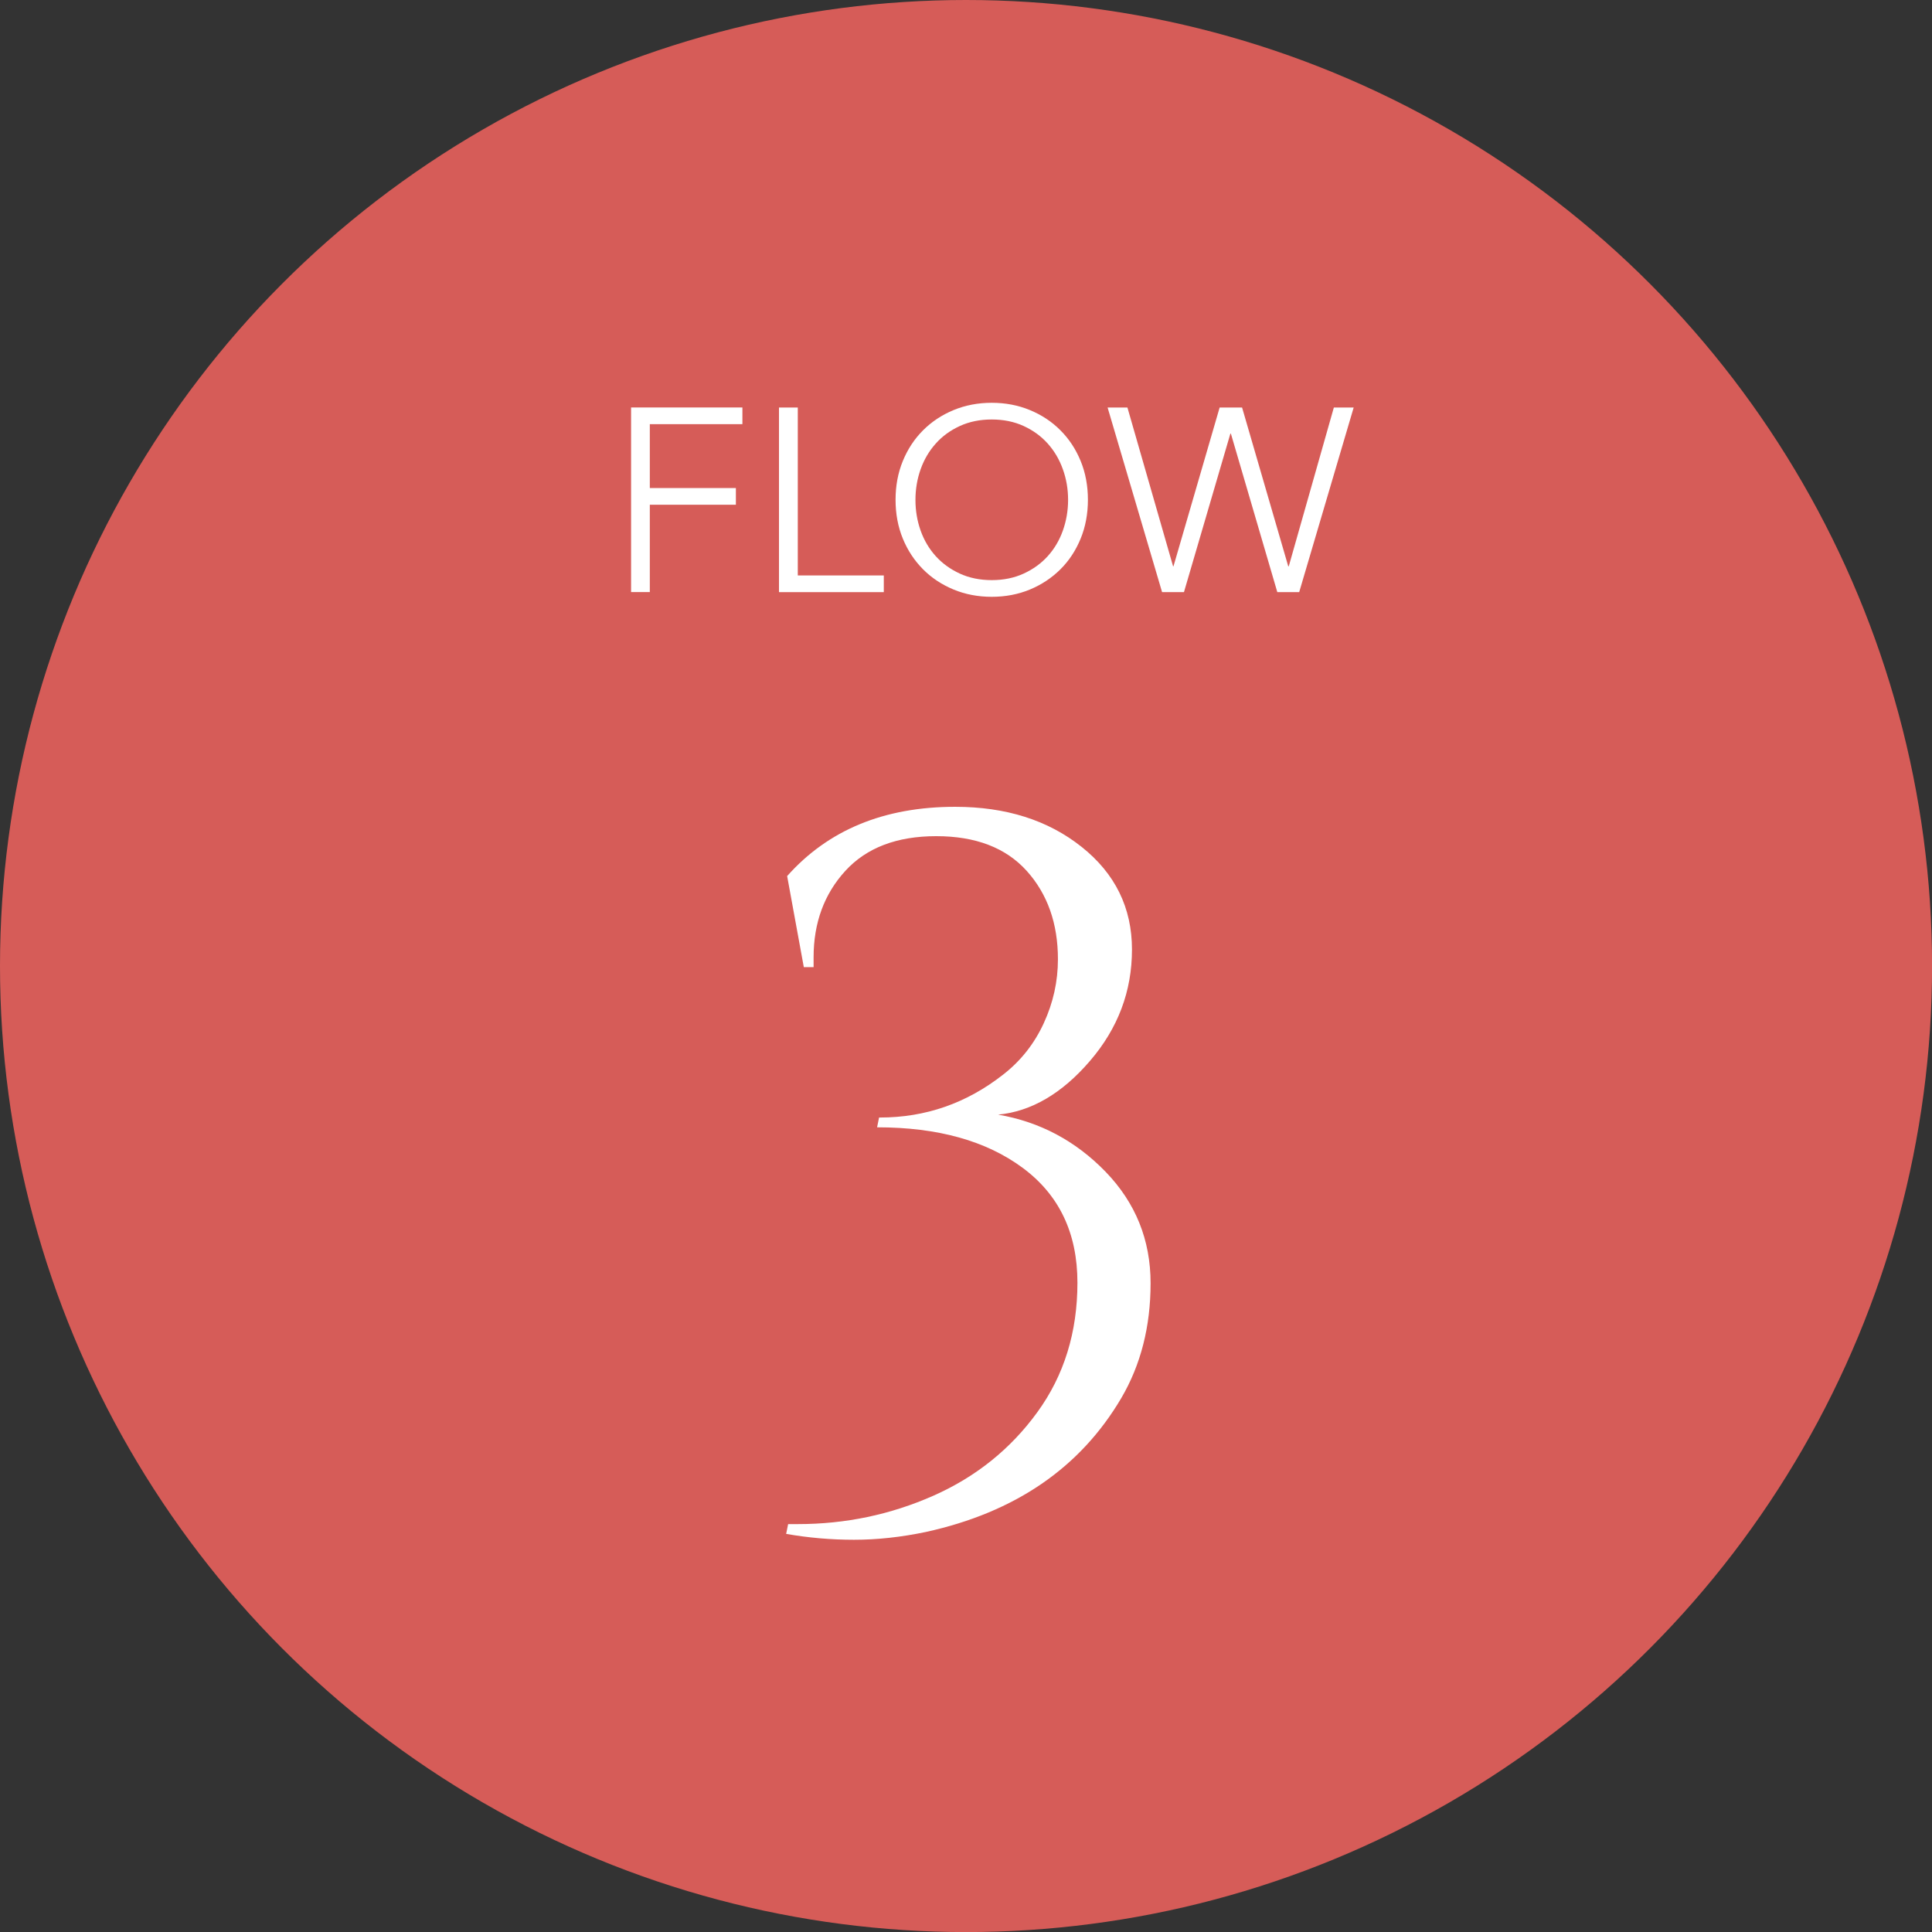
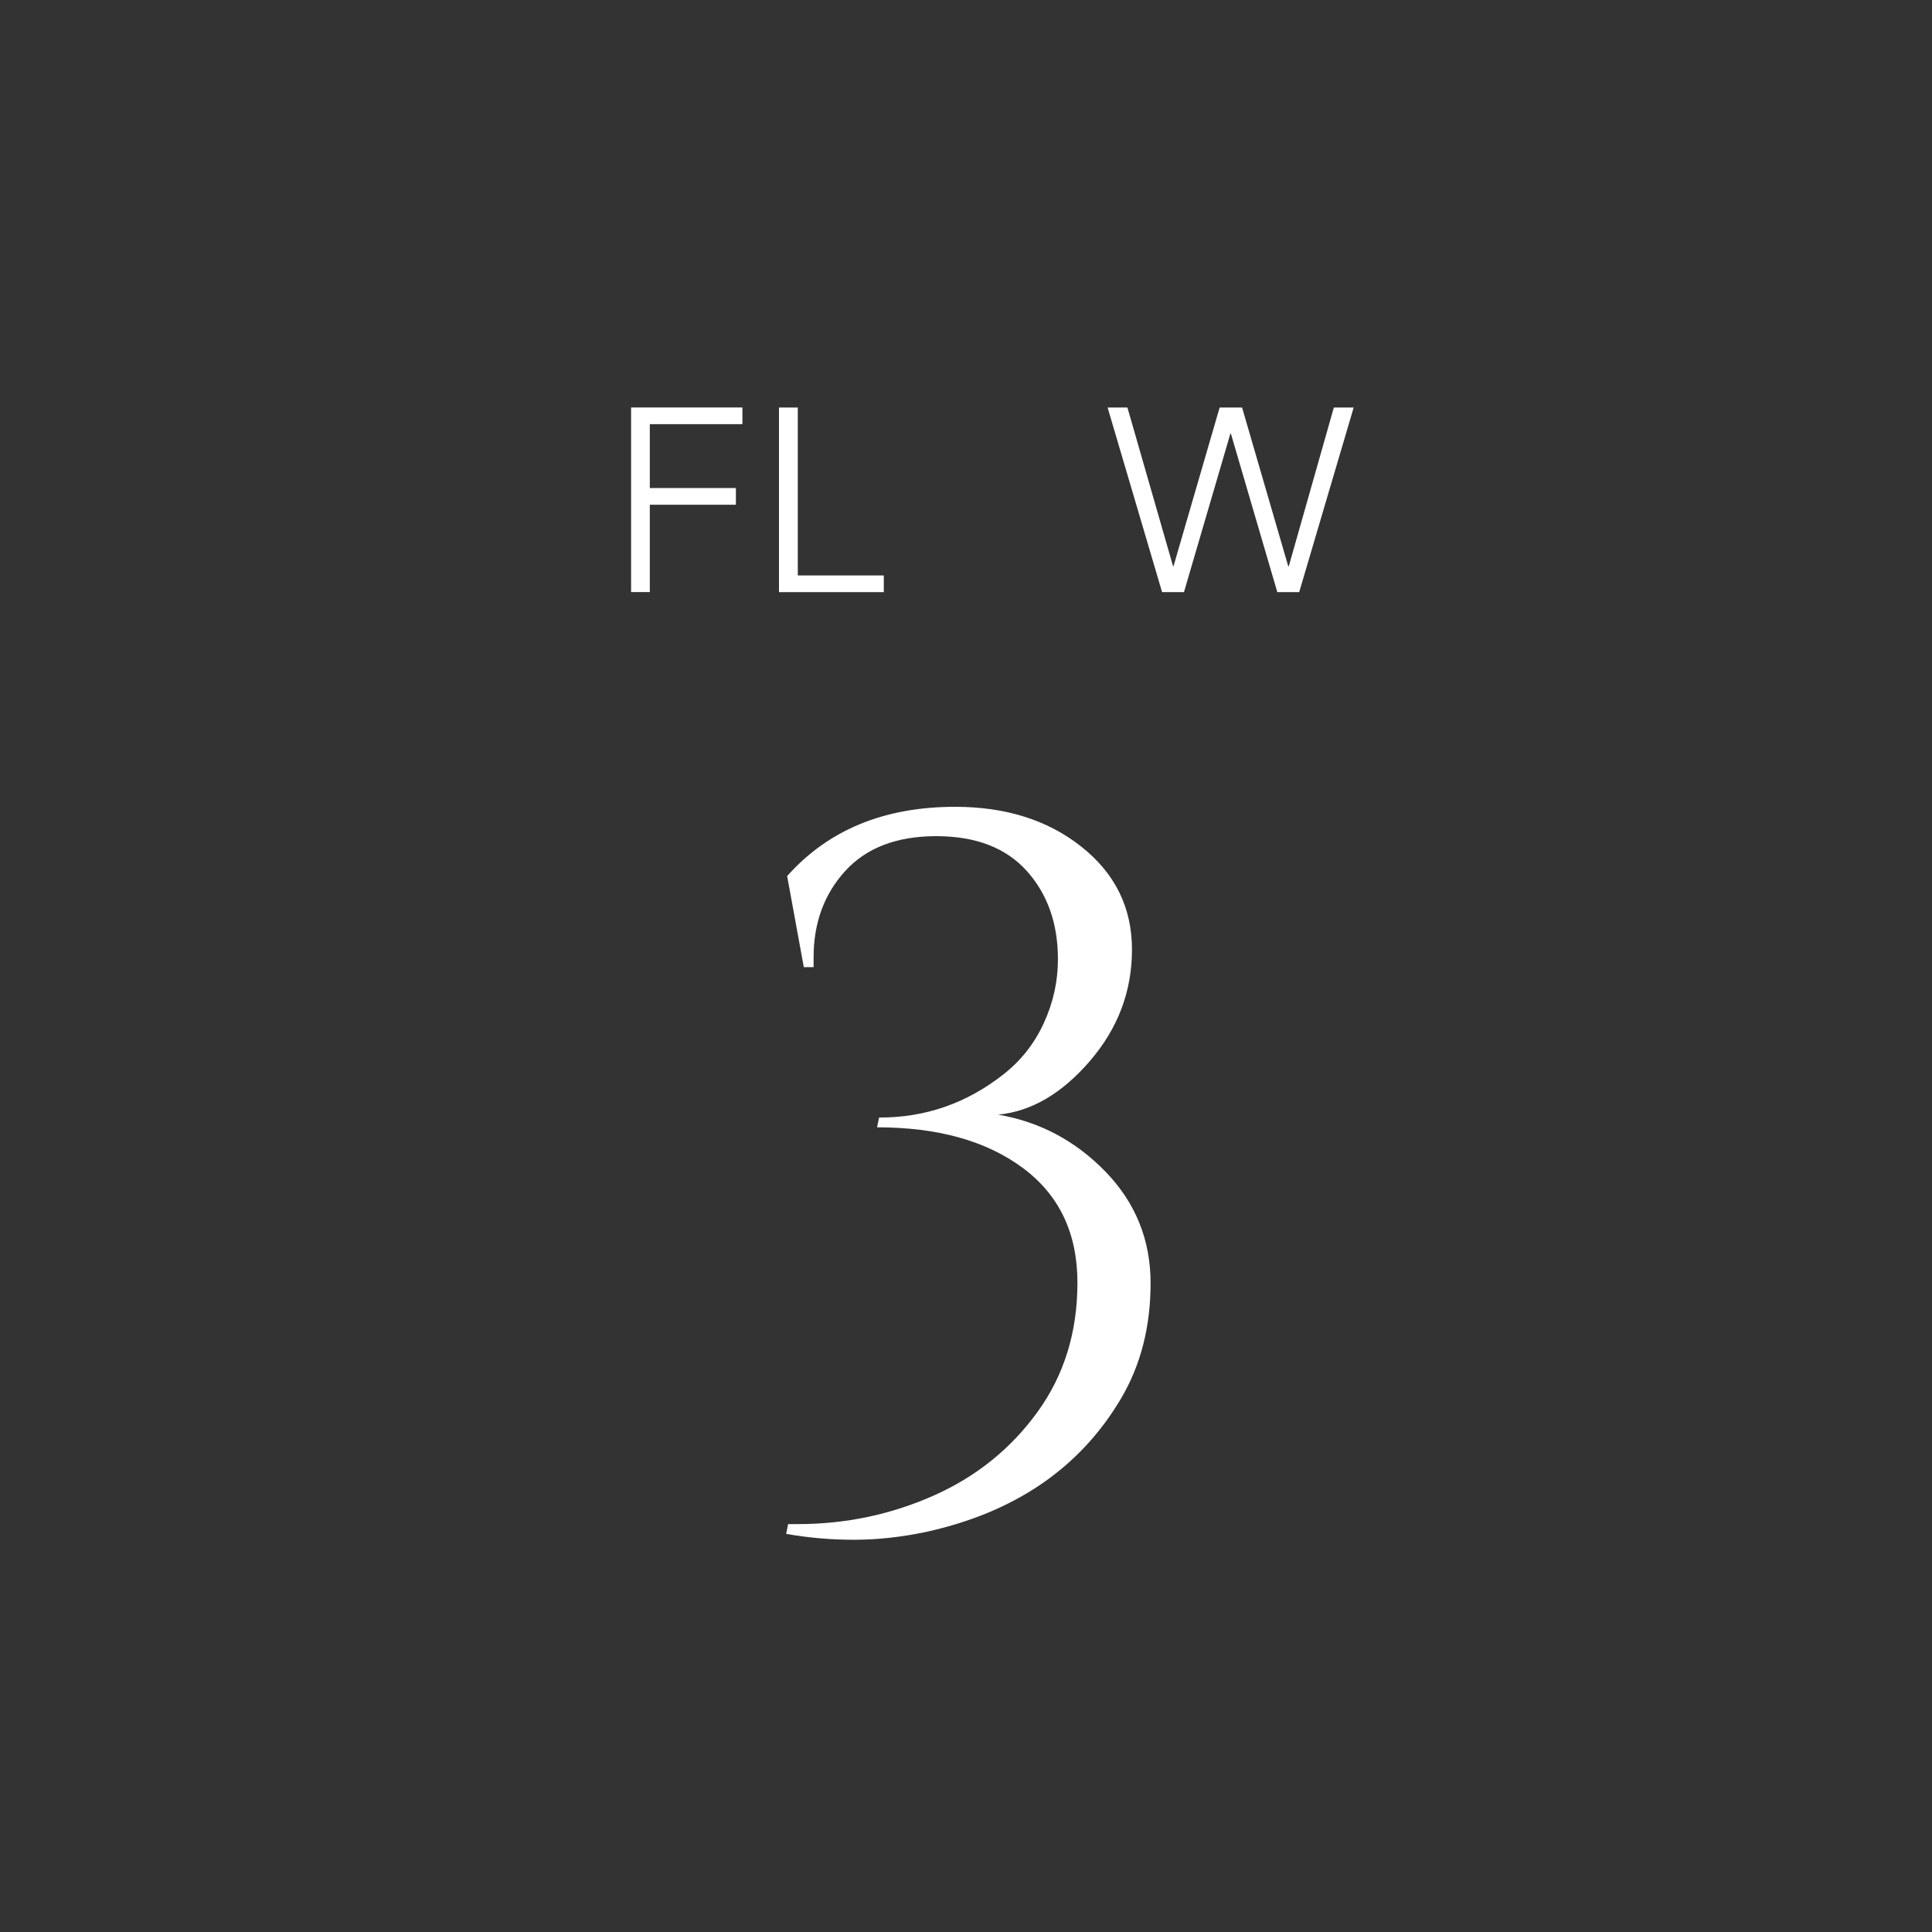
<svg xmlns="http://www.w3.org/2000/svg" id="_文字" data-name="文字" viewBox="0 0 302.13 302.13">
  <rect x="0" y="0" width="302.13" height="302.13" fill="#333333" stroke="none" />
  <defs>
    <style>
      .cls-1 {
        fill: #d65c58;
      }

      .cls-1, .cls-2 {
        stroke-width: 0px;
      }

      .cls-2 {
        fill: #fff;
      }
    </style>
  </defs>
-   <circle class="cls-1" cx="151.07" cy="151.07" r="151.07" />
  <path class="cls-2" d="M123.08,137.02c6.42-7.23,15.18-10.85,26.28-10.85,7.95,0,14.54,2.09,19.79,6.27,5.25,4.18,7.87,9.53,7.87,16.05s-2.19,12.33-6.57,17.42c-4.38,5.1-9.17,7.9-14.36,8.4,6.52,1.12,12.12,4.1,16.81,8.94,4.68,4.84,7.03,10.65,7.03,17.42s-1.53,12.76-4.58,17.96c-6.42,10.9-16.61,17.88-30.56,20.94-3.87.81-7.62,1.22-11.23,1.22s-7.16-.31-10.62-.92l.31-1.53h1.53c7.44,0,14.49-1.48,21.16-4.43,6.67-2.95,12.1-7.31,16.28-13.07,4.18-5.75,6.27-12.5,6.27-20.25s-2.85-13.73-8.56-17.96c-5.71-4.23-13.29-6.34-22.77-6.34l.31-1.53h.15c7.13,0,13.55-2.24,19.26-6.72,2.75-2.14,4.86-4.81,6.34-8.02,1.48-3.21,2.22-6.54,2.22-10.01,0-5.6-1.63-10.21-4.89-13.83-3.26-3.61-7.97-5.42-14.14-5.42s-10.9,1.81-14.21,5.42c-3.31,3.62-4.97,8.13-4.97,13.53v1.53h-1.53l-2.6-14.21Z" />
  <g>
    <path class="cls-2" d="M101.63,92.59h-2.94v-28.87h17.41v2.61h-14.48v9.99h13.46v2.61h-13.46v13.66Z" />
    <path class="cls-2" d="M124.75,89.99h13.46v2.61h-16.39v-28.87h2.94v26.26Z" />
-     <path class="cls-2" d="M170.13,78.16c0,2.2-.38,4.23-1.14,6.08-.76,1.85-1.81,3.45-3.16,4.79s-2.94,2.4-4.77,3.16c-1.83.76-3.83,1.14-5.97,1.14s-4.14-.38-5.97-1.14-3.43-1.81-4.77-3.16-2.4-2.94-3.16-4.79c-.76-1.85-1.14-3.87-1.14-6.08s.38-4.23,1.14-6.08c.76-1.85,1.81-3.44,3.16-4.79,1.35-1.35,2.94-2.4,4.77-3.16,1.84-.76,3.83-1.14,5.97-1.14s4.14.38,5.97,1.14c1.84.76,3.43,1.81,4.77,3.16,1.35,1.35,2.4,2.94,3.16,4.79.76,1.85,1.14,3.87,1.14,6.08ZM167.03,78.18c0-1.68-.27-3.28-.82-4.8-.54-1.52-1.33-2.86-2.36-4.01-1.03-1.15-2.29-2.07-3.77-2.75-1.48-.68-3.15-1.02-4.99-1.02s-3.51.34-4.99,1.02c-1.48.68-2.74,1.59-3.77,2.75-1.03,1.15-1.82,2.49-2.36,4.01-.54,1.52-.81,3.12-.81,4.8s.27,3.28.81,4.8c.54,1.52,1.33,2.85,2.36,3.99s2.29,2.05,3.77,2.73c1.48.68,3.15,1.02,4.99,1.02s3.51-.34,4.99-1.02c1.48-.68,2.74-1.59,3.77-2.73,1.03-1.14,1.82-2.47,2.36-3.99.54-1.52.82-3.12.82-4.8Z" />
    <path class="cls-2" d="M183.43,88.56h.08l7.22-24.83h3.51l7.22,24.83h.08l7.05-24.83h3.1l-8.52,28.87h-3.42l-7.26-24.79h-.08l-7.26,24.79h-3.42l-8.52-28.87h3.1l7.14,24.83Z" />
  </g>
</svg>